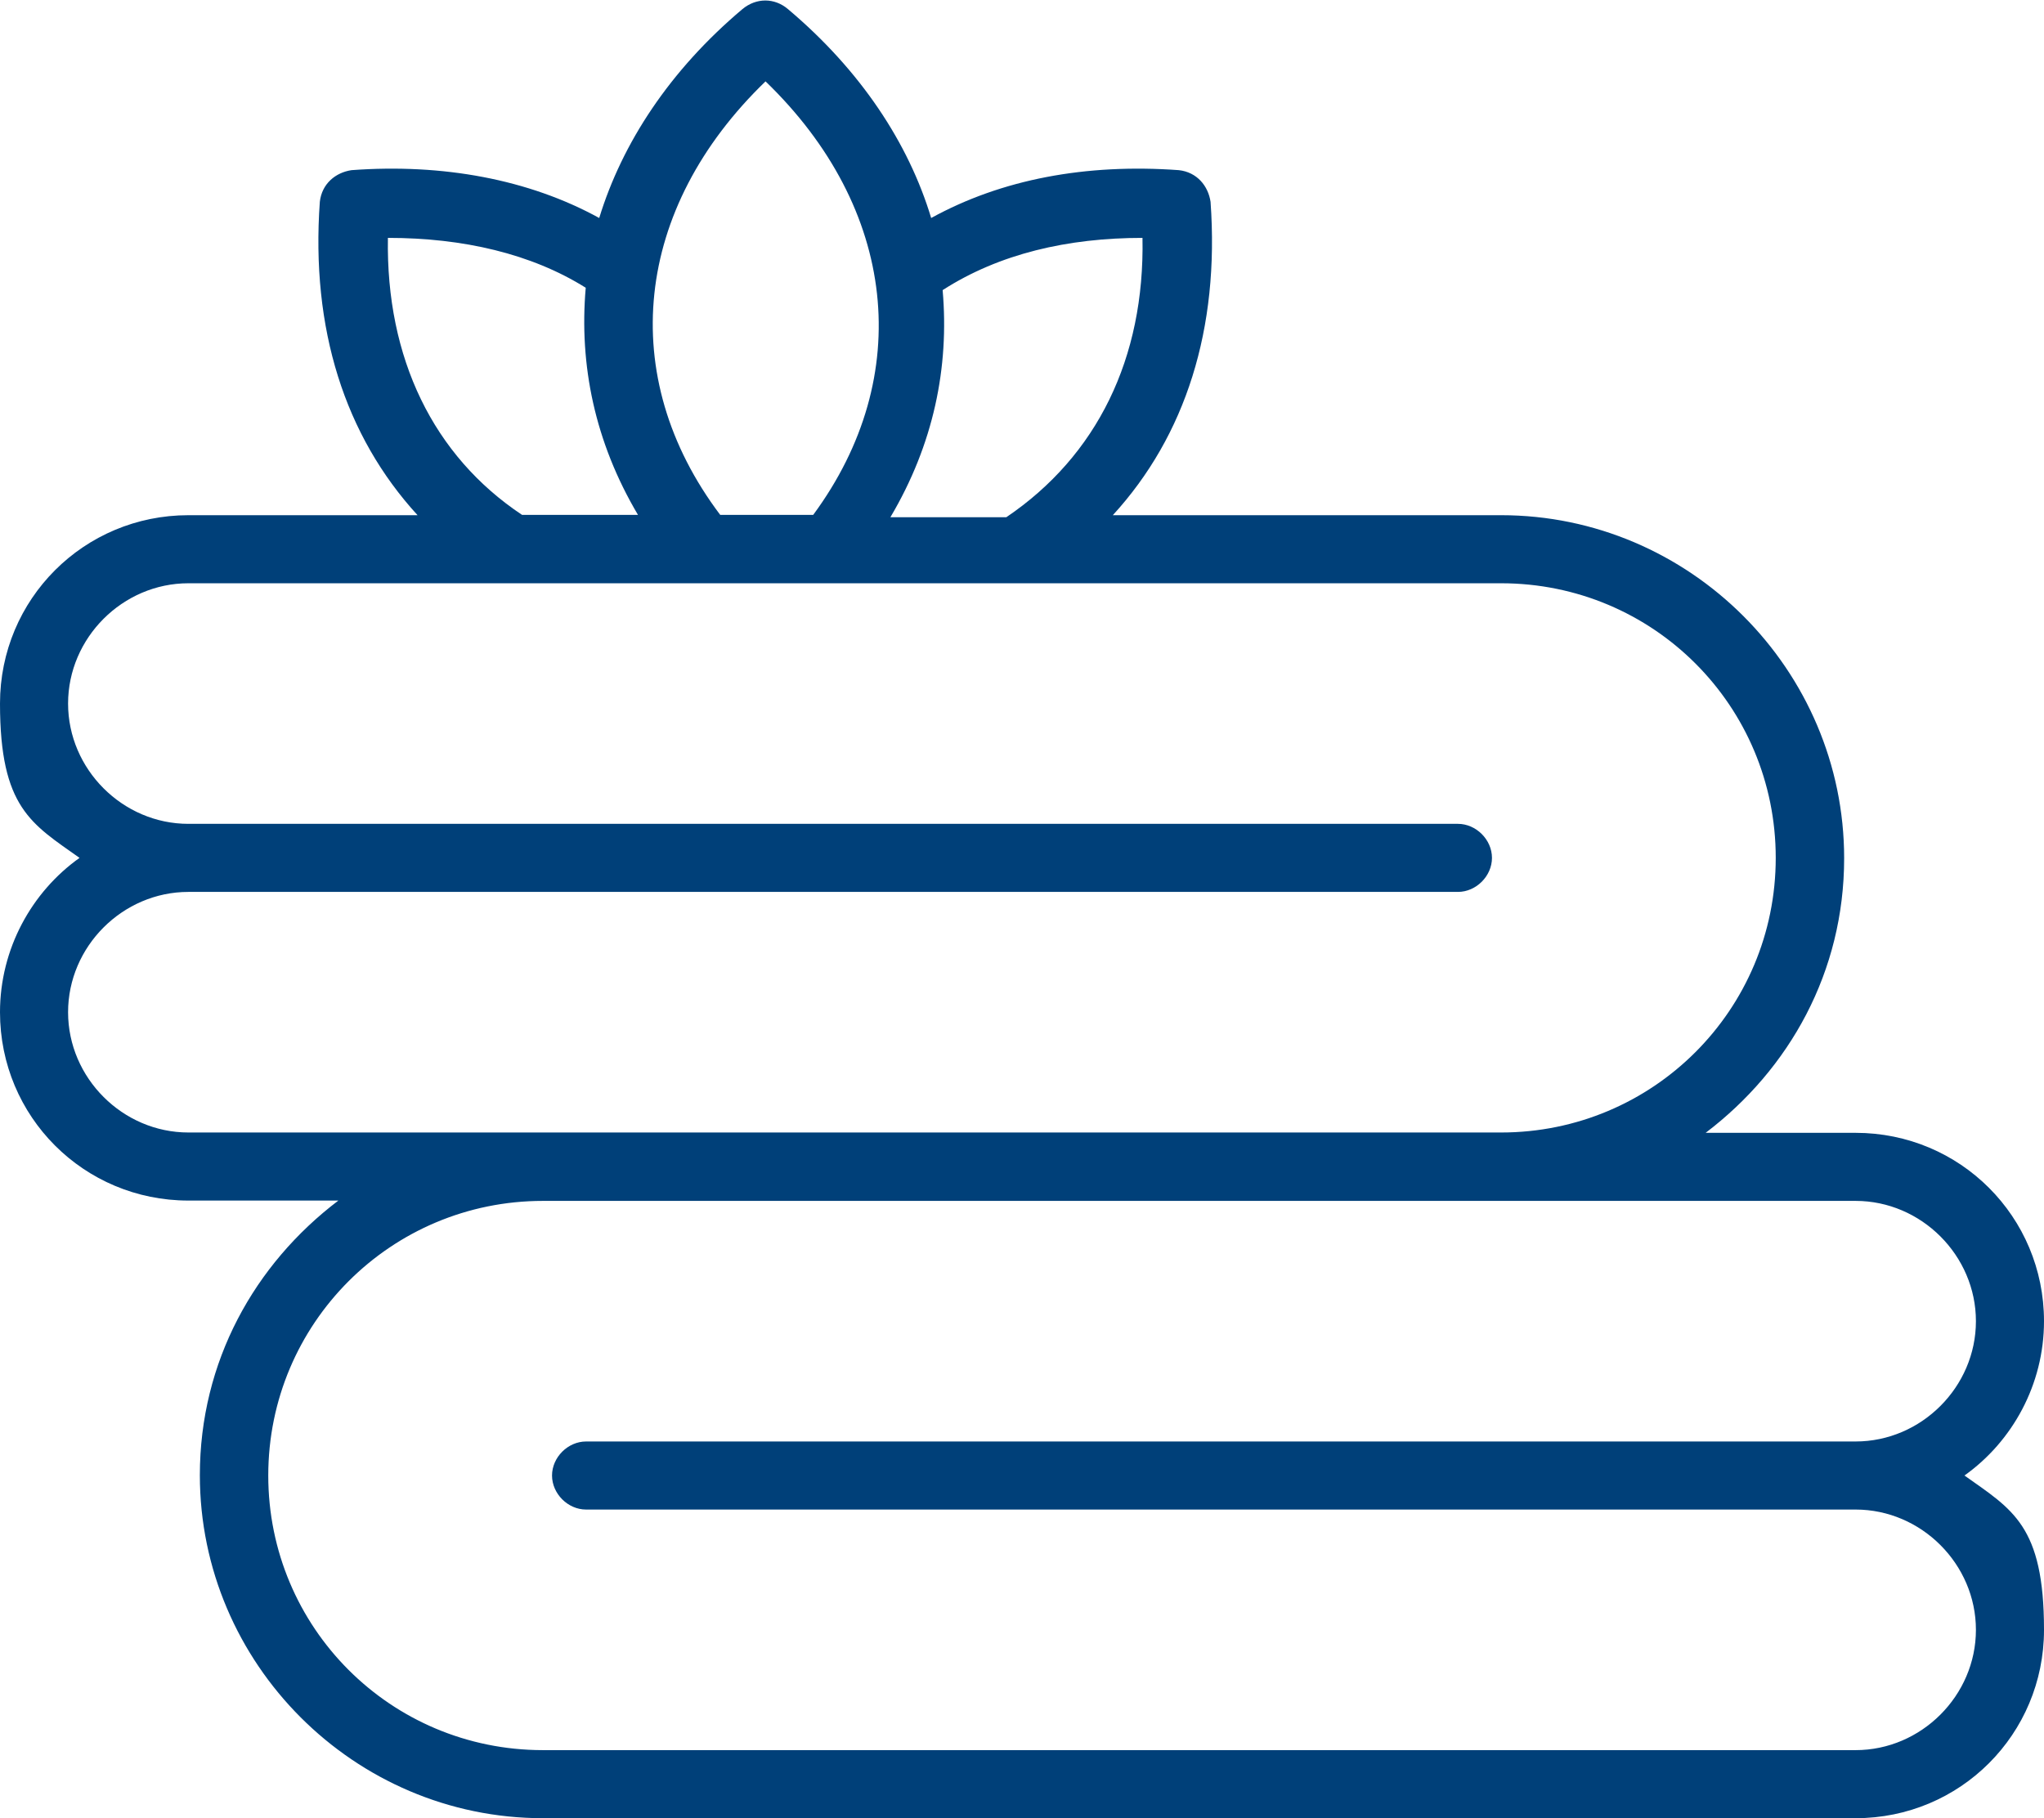
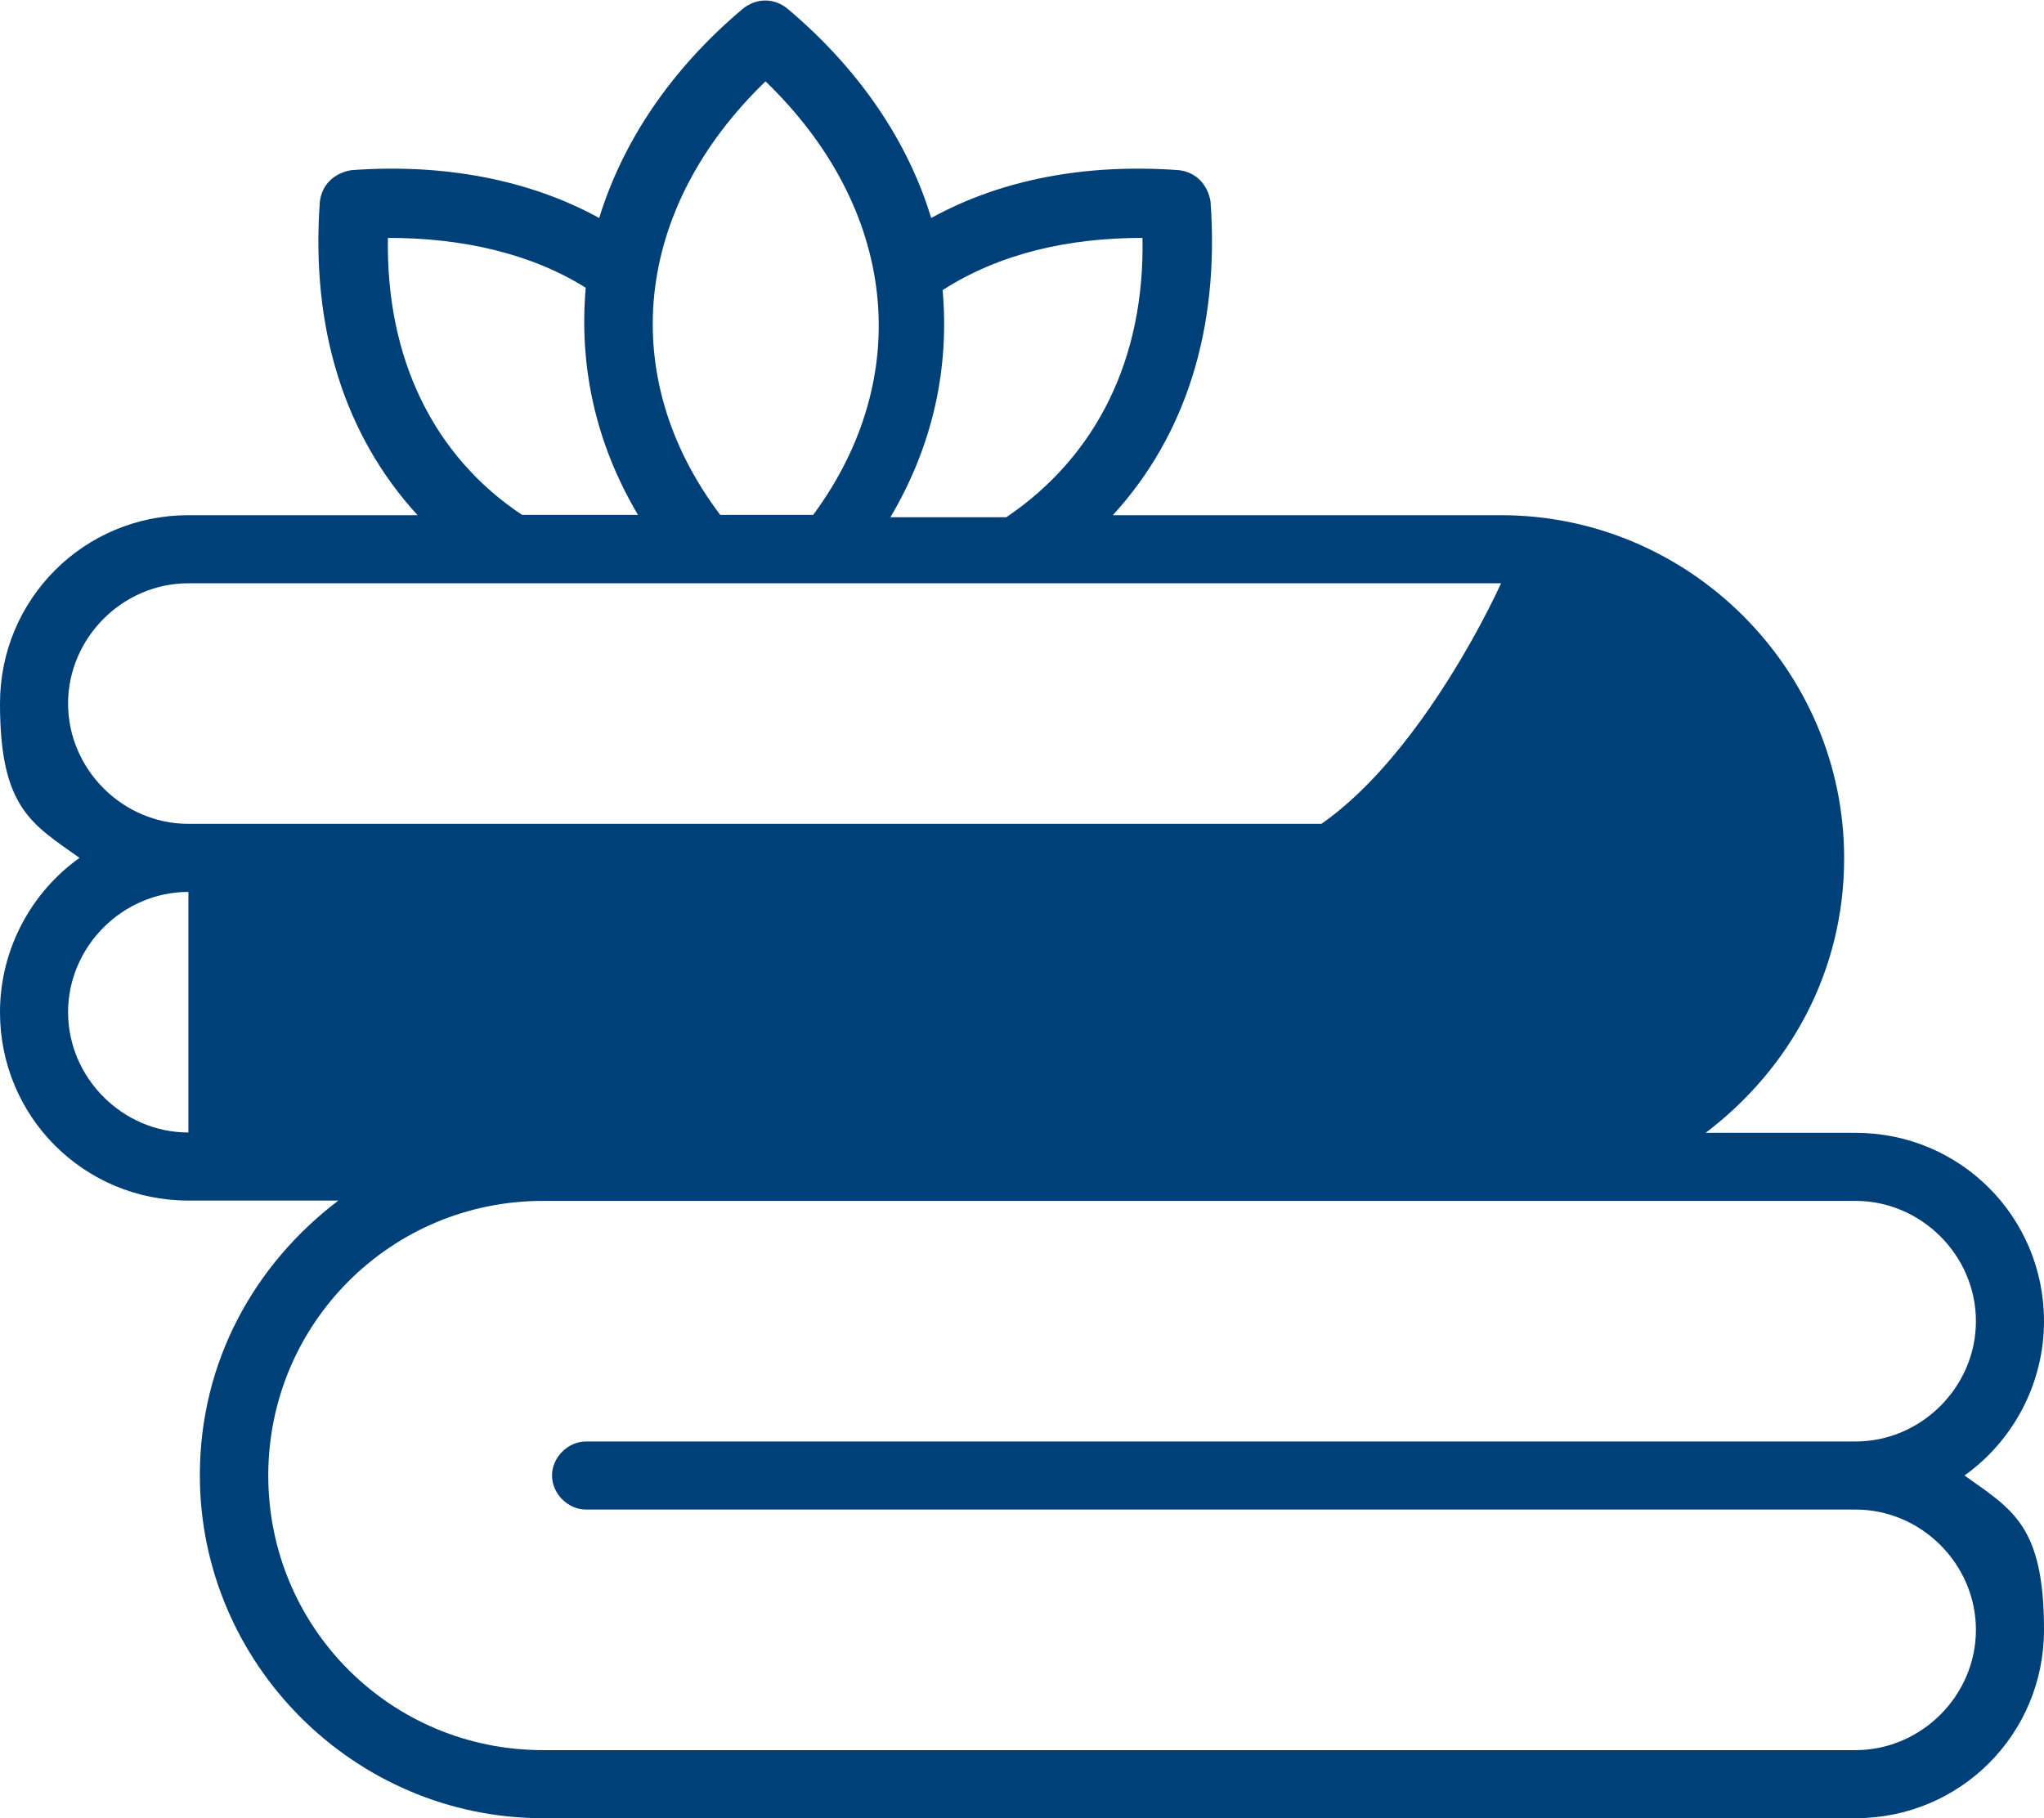
<svg xmlns="http://www.w3.org/2000/svg" version="1.1" viewBox="0 0 606.5 539.6">
  <defs>
    <style>
      .cls-1 {
        fill: #004079;
      }
    </style>
  </defs>
  <g>
    <g id="Layer_1">
      <g id="Layer_1-2" data-name="Layer_1">
        <g id="Layer_35">
-           <path class="cls-1" d="M582.9,437.9c14.2-10.1,23.6-27,23.6-45.8,0-31-24.9-55.9-55.9-55.9h-44.5c24.9-18.9,41.1-47.8,41.1-81.5,0-55.9-45.8-101.8-101.8-101.8h-115.2c21.6-23.6,31.7-55.3,29-93-.7-4.7-4-8.8-9.4-9.4-27.6-2-52.6,2.7-73.5,14.2-6.7-22.2-20.9-43.8-42.5-62-4-3.4-9.4-3.4-13.5,0-21.6,18.2-35.7,39.8-42.5,62-20.9-11.5-46.5-16.2-73.5-14.2-4.7.7-8.8,4-9.4,9.4-2.7,37.7,7.4,69.4,29,93H55.9c-31,0-55.9,24.9-55.9,55.9s9.4,35.7,23.6,45.8c-14.2,10.1-23.6,27-23.6,45.8,0,31,24.9,55.9,55.9,55.9h44.5c-24.9,18.9-41.1,47.8-41.1,81.5,0,55.9,45.8,101.8,101.8,101.8h389.5c31,0,55.9-24.9,55.9-55.9s-9.4-35.7-23.6-45.8ZM339,70.6c.7,35.7-13.5,64.7-40.4,82.9h-34.4c12.8-21.6,17.5-44.5,15.5-67.4,16.8-10.8,37.1-15.5,59.3-15.5ZM227.1,24.1c39.1,37.7,44.5,87.6,14.2,128.7h-27.6c-31-41.1-25.6-91,13.5-128.7h0ZM115.2,70.6c22.2,0,42.5,4.7,58.6,14.8-2,22.9,2.7,45.8,15.5,67.4h-34.4c-26.3-17.5-40.4-46.5-39.8-82.2h.1ZM55.9,336.1c-19.5,0-35.7-16.2-35.7-35.7s16.2-35.7,35.7-35.7h376.7c5.4,0,10.1-4.7,10.1-10.1s-4.7-10.1-10.1-10.1H55.9c-19.5,0-35.7-16.2-35.7-35.7s16.2-35.7,35.7-35.7h389.5c45.2,0,81.5,36.4,81.5,81.5s-36.4,81.5-81.5,81.5H55.9ZM550.6,519.4H161.1c-45.2,0-81.5-36.4-81.5-81.5s36.4-81.5,81.5-81.5h389.5c19.5,0,35.7,16.2,35.7,35.7s-16.2,35.7-35.7,35.7H173.9c-5.4,0-10.1,4.7-10.1,10.1s4.7,10.1,10.1,10.1h376.7c19.5,0,35.7,16.2,35.7,35.7s-16.2,35.7-35.7,35.7h0Z" />
+           <path class="cls-1" d="M582.9,437.9c14.2-10.1,23.6-27,23.6-45.8,0-31-24.9-55.9-55.9-55.9h-44.5c24.9-18.9,41.1-47.8,41.1-81.5,0-55.9-45.8-101.8-101.8-101.8h-115.2c21.6-23.6,31.7-55.3,29-93-.7-4.7-4-8.8-9.4-9.4-27.6-2-52.6,2.7-73.5,14.2-6.7-22.2-20.9-43.8-42.5-62-4-3.4-9.4-3.4-13.5,0-21.6,18.2-35.7,39.8-42.5,62-20.9-11.5-46.5-16.2-73.5-14.2-4.7.7-8.8,4-9.4,9.4-2.7,37.7,7.4,69.4,29,93H55.9c-31,0-55.9,24.9-55.9,55.9s9.4,35.7,23.6,45.8c-14.2,10.1-23.6,27-23.6,45.8,0,31,24.9,55.9,55.9,55.9h44.5c-24.9,18.9-41.1,47.8-41.1,81.5,0,55.9,45.8,101.8,101.8,101.8h389.5c31,0,55.9-24.9,55.9-55.9s-9.4-35.7-23.6-45.8ZM339,70.6c.7,35.7-13.5,64.7-40.4,82.9h-34.4c12.8-21.6,17.5-44.5,15.5-67.4,16.8-10.8,37.1-15.5,59.3-15.5ZM227.1,24.1c39.1,37.7,44.5,87.6,14.2,128.7h-27.6c-31-41.1-25.6-91,13.5-128.7h0ZM115.2,70.6c22.2,0,42.5,4.7,58.6,14.8-2,22.9,2.7,45.8,15.5,67.4h-34.4c-26.3-17.5-40.4-46.5-39.8-82.2h.1ZM55.9,336.1c-19.5,0-35.7-16.2-35.7-35.7s16.2-35.7,35.7-35.7h376.7c5.4,0,10.1-4.7,10.1-10.1s-4.7-10.1-10.1-10.1H55.9c-19.5,0-35.7-16.2-35.7-35.7s16.2-35.7,35.7-35.7h389.5s-36.4,81.5-81.5,81.5H55.9ZM550.6,519.4H161.1c-45.2,0-81.5-36.4-81.5-81.5s36.4-81.5,81.5-81.5h389.5c19.5,0,35.7,16.2,35.7,35.7s-16.2,35.7-35.7,35.7H173.9c-5.4,0-10.1,4.7-10.1,10.1s4.7,10.1,10.1,10.1h376.7c19.5,0,35.7,16.2,35.7,35.7s-16.2,35.7-35.7,35.7h0Z" />
        </g>
      </g>
    </g>
  </g>
</svg>